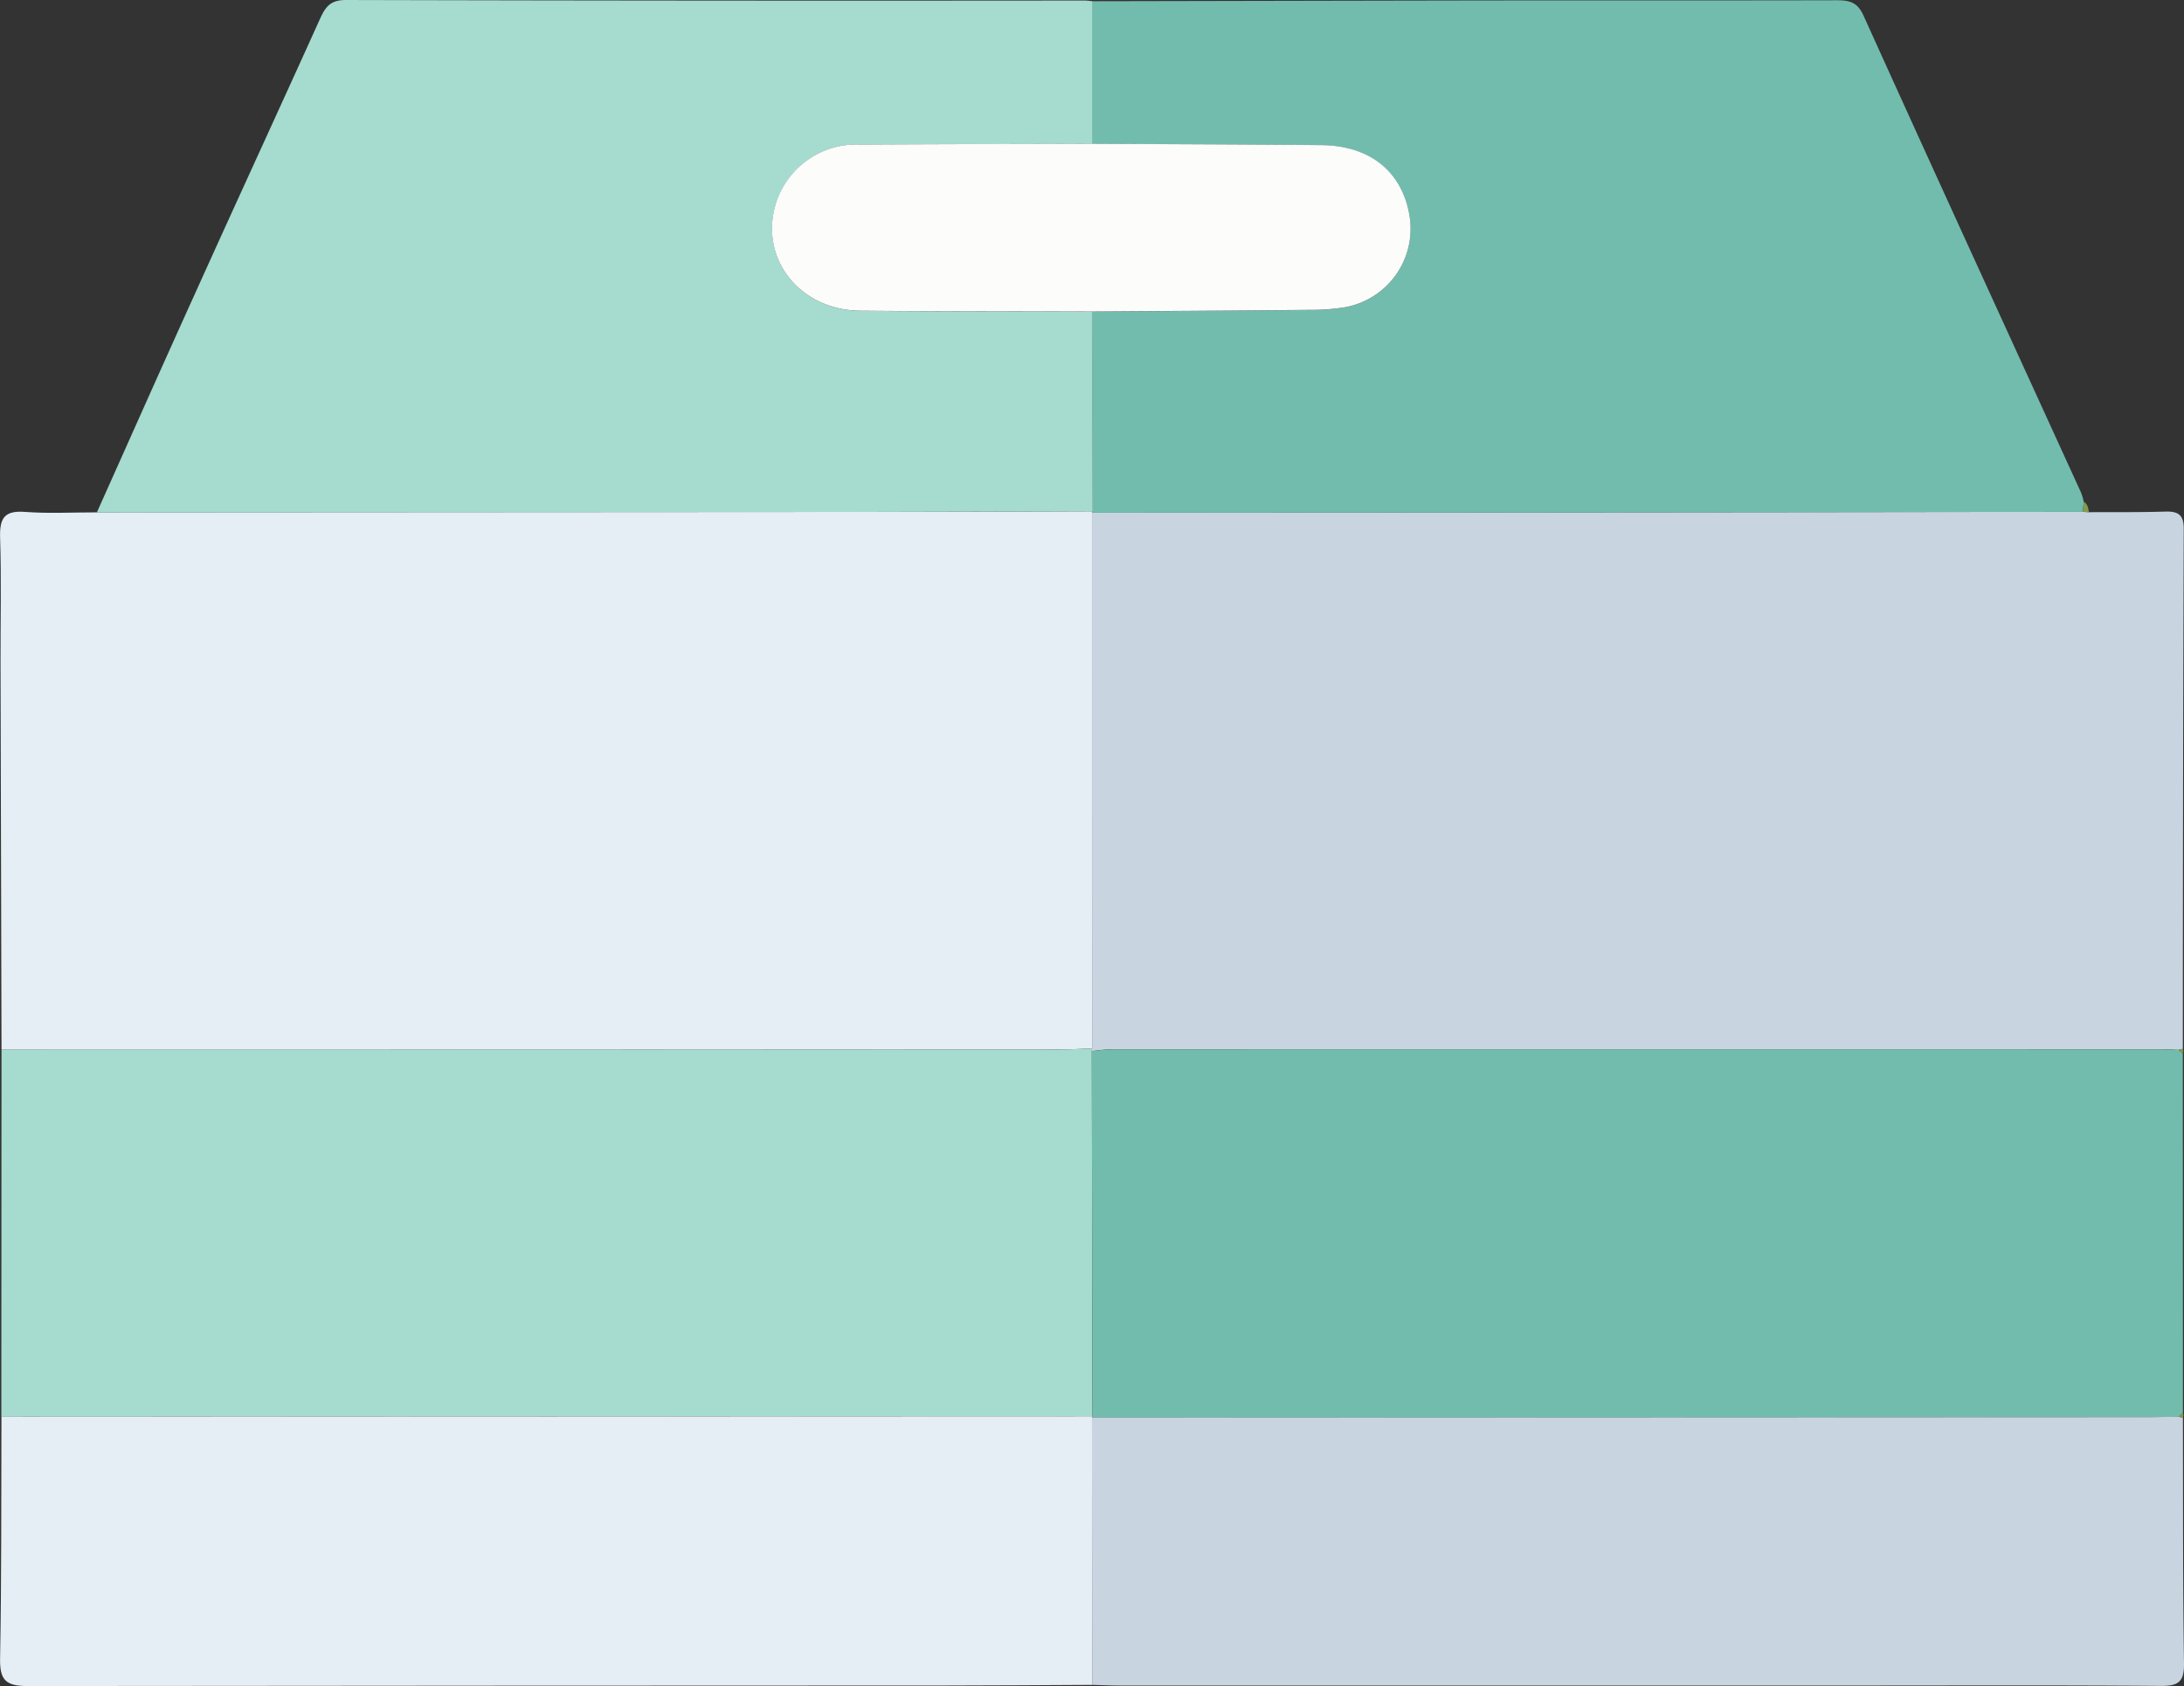
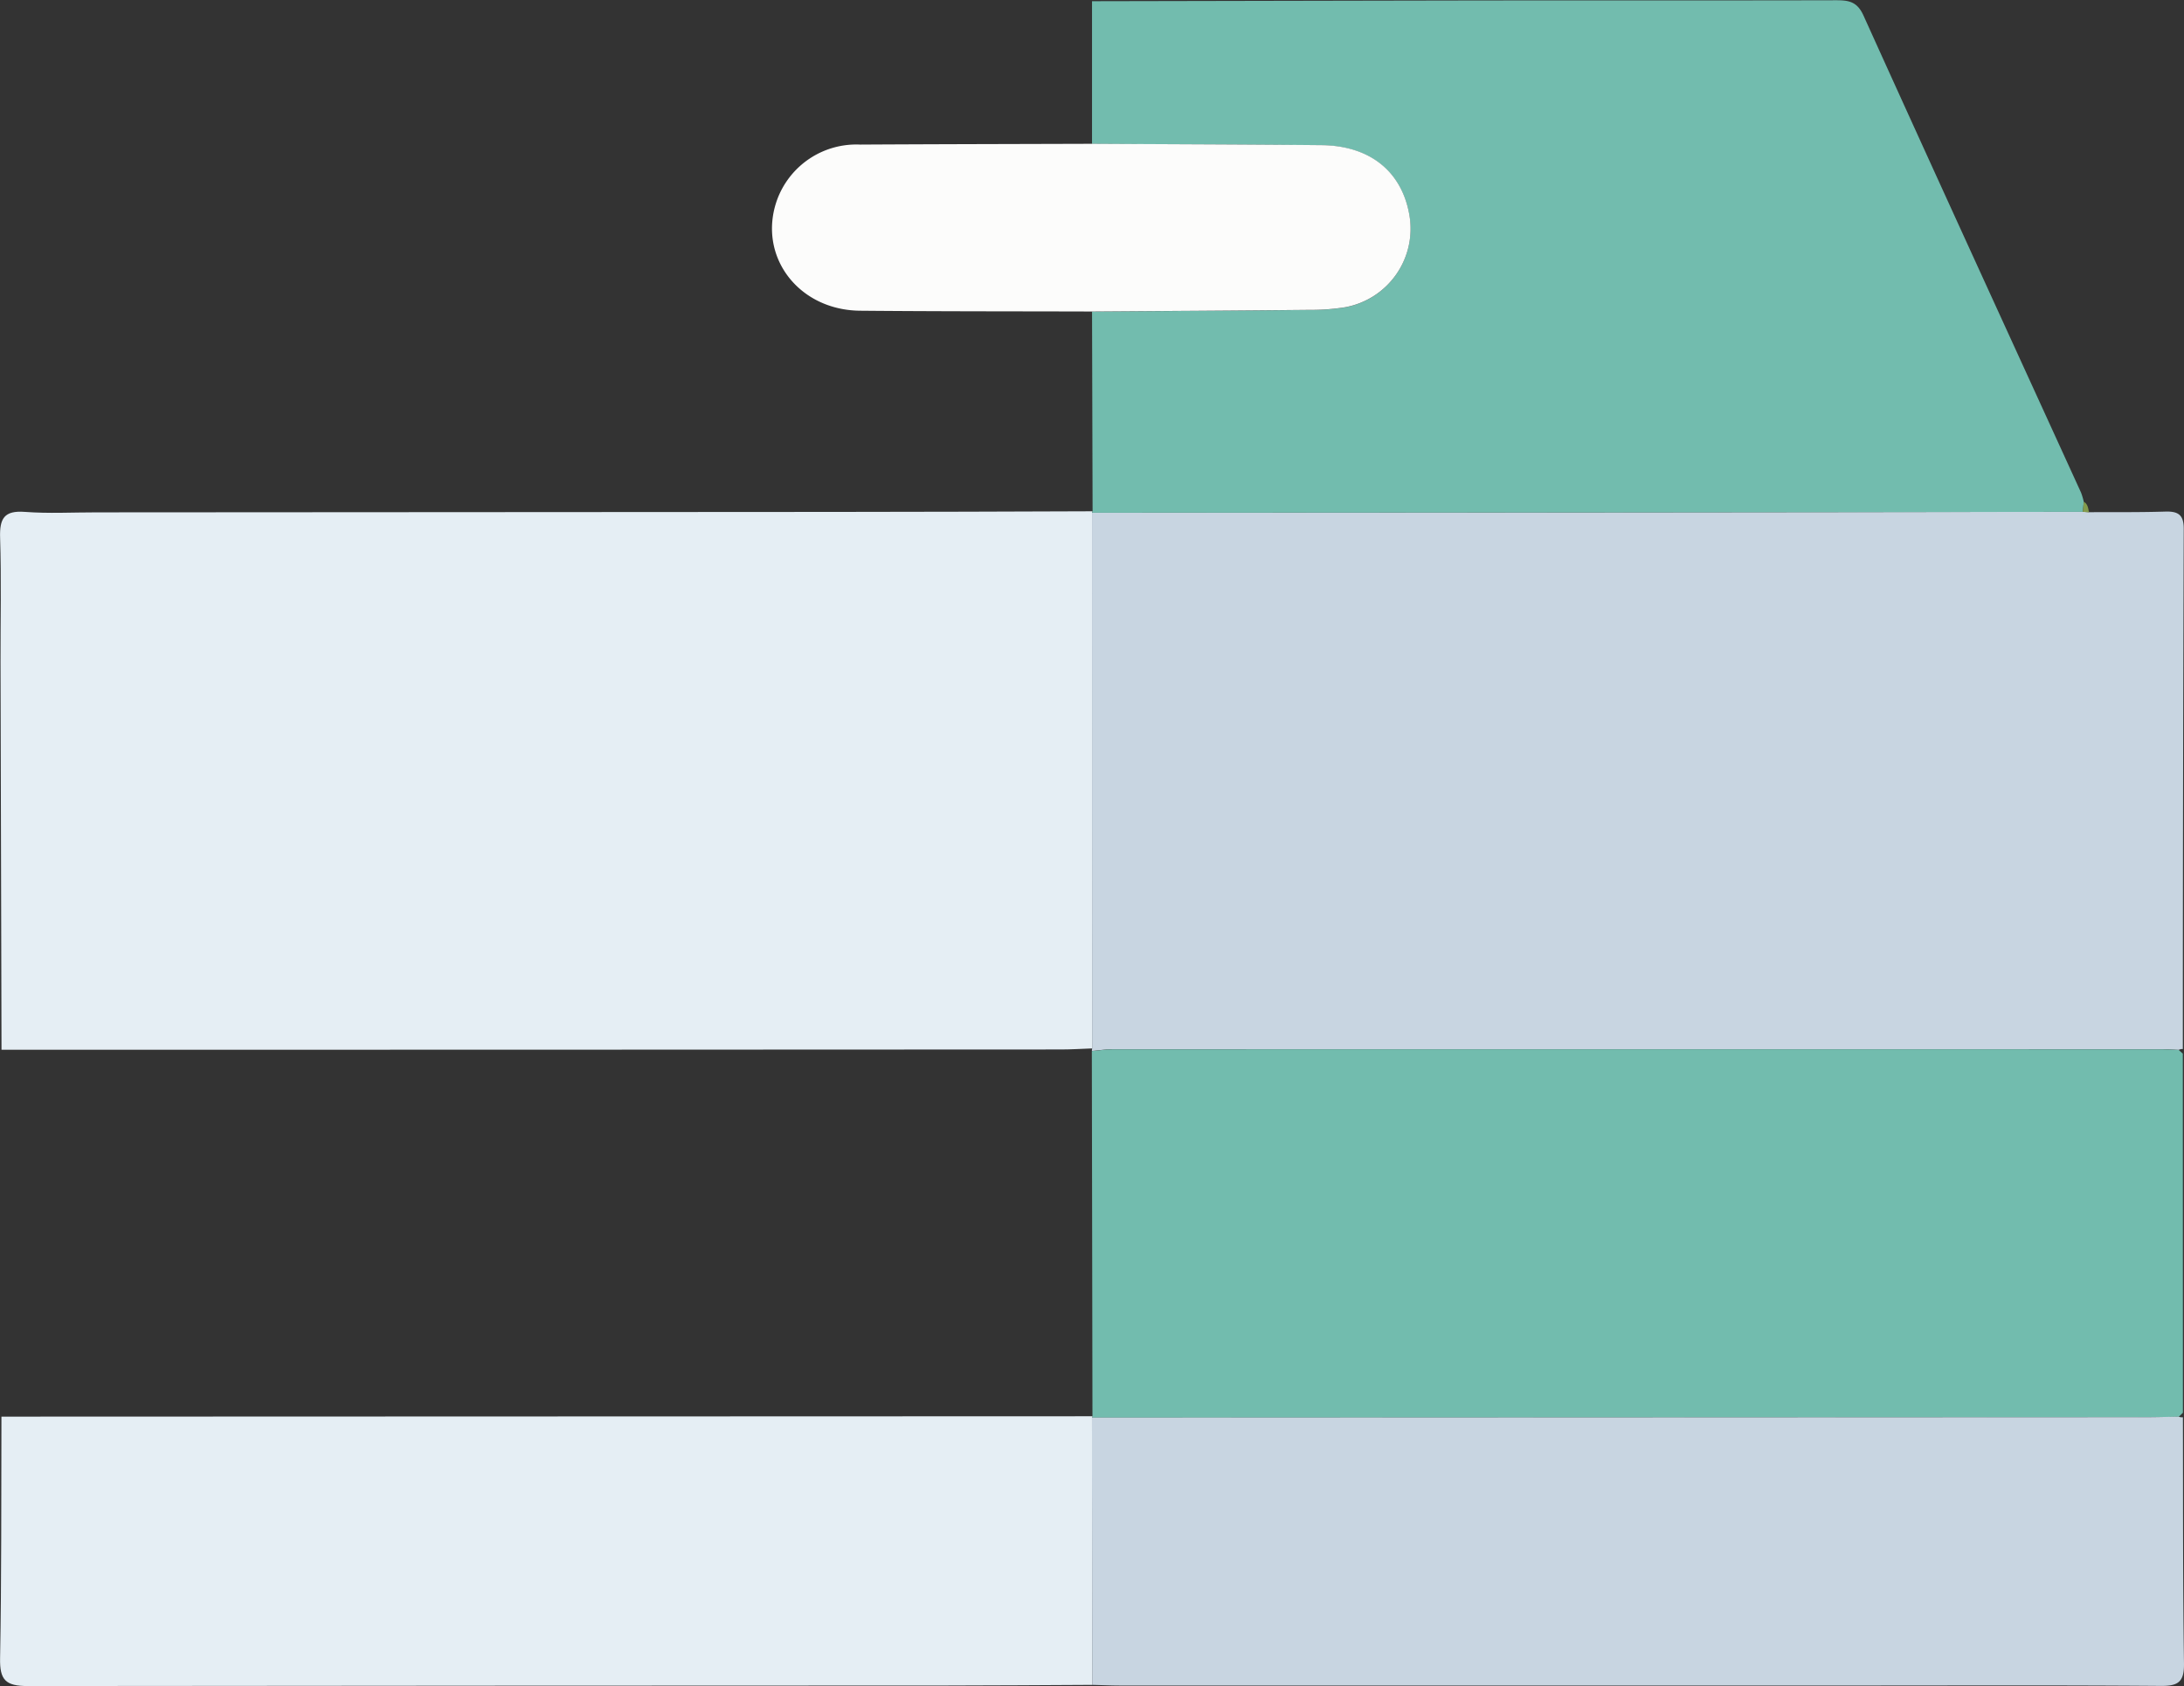
<svg xmlns="http://www.w3.org/2000/svg" id="Grupo_157" data-name="Grupo 157" width="160.716" height="124.075" viewBox="0 0 160.716 124.075">
  <rect x="0" y="0" width="160.716" height="124.075" fill="#333333" stroke="none" />
  <defs>
    <clipPath id="clip-path">
      <rect id="Rectángulo_126" data-name="Rectángulo 126" width="160.716" height="124.075" fill="none" />
    </clipPath>
  </defs>
  <g id="Grupo_156" data-name="Grupo 156" clip-path="url(#clip-path)">
    <path id="Trazado_611" data-name="Trazado 611" d="M.116,119.7Q.079,105.441.044,91.178C.037,88.125.111,85.07.013,82.02-.032,80.6.309,80,1.84,80.117c1.751.132,3.52.033,5.281.035q27.241-.015,54.483-.033,9.4-.008,18.8-.047l-.04.1q0,19.714.005,39.429c-.761.027-1.522.077-2.282.077Q39.1,119.7.116,119.7" transform="translate(-0.005 -42.447)" fill="#e5eef4" />
    <path id="Trazado_612" data-name="Trazado 612" d="M171.007,119.633Q171,99.919,171,80.2q19.724-.011,39.449-.023,16.73-.014,33.46-.041l.45.031c1.872-.01,3.746.013,5.618-.045.942-.029,1.364.226,1.36,1.269q-.065,19.142-.067,38.285a.549.549,0,0,0-.3.059c-.41-.017-.819-.049-1.229-.049q-38.594,0-77.189,0c-.522,0-1.044.085-1.566.13.008-.063.016-.126.022-.19" transform="translate(-90.64 -42.474)" fill="#c8d5e1" />
-     <path id="Trazado_613" data-name="Trazado 613" d="M.221,164.3q38.987-.009,77.974-.022c.761,0,1.522-.05,2.282-.077-.007.063-.014.127-.022.189q.023,13.436.046,26.874L.207,191.3.221,164.3" transform="translate(-0.11 -87.046)" fill="#a6dbcf" />
    <path id="Trazado_614" data-name="Trazado 614" d="M171.032,191.331q-.023-13.437-.046-26.874c.522-.045,1.044-.129,1.566-.129q38.594-.01,77.189,0c.409,0,.819.031,1.228.048l.3.269q0,13.214.007,26.429l-.3.291c-.82.014-1.639.038-2.459.039q-38.757.017-77.515.03Z" transform="translate(-90.64 -87.108)" fill="#72bcae" />
    <path id="Trazado_615" data-name="Trazado 615" d="M243.928,37.687q-16.73.021-33.46.042-19.724.017-39.449.023l.04-.1q-.02-7.35-.041-14.7c5.334-.037,10.669-.067,16-.12a15.924,15.924,0,0,0,2.623-.195,5.873,5.873,0,0,0,4.736-6.727c-.532-3.236-2.893-5.162-6.473-5.2-5.629-.056-11.258-.07-16.887-.1q0-5.248,0-10.5Q185.192.081,199.358.055c8.8-.01,17.6.006,26.4-.015.931,0,1.56.086,2.029,1.124,5.3,11.72,10.666,23.409,16.01,35.109a4.9,4.9,0,0,1,.2.669q-.035.373-.07.745" transform="translate(-90.657 -0.021)" fill="#72bcae" />
-     <path id="Trazado_616" data-name="Trazado 616" d="M88.4.089q0,5.248,0,10.5c-5.689.018-11.378.024-17.066.058a6.206,6.206,0,0,0-6.134,4.125c-1.416,4.076,1.568,8.057,6.13,8.1,5.689.052,11.378.041,17.067.058q.02,7.351.041,14.7-9.4.024-18.8.047-27.242.023-54.483.033c2.418-5.394,4.818-10.8,7.259-16.181C25.451,14.8,28.543,8.1,31.584,1.371,31.977.5,32.353,0,33.474,0q27.2.068,54.4.038A5.209,5.209,0,0,1,88.4.089" transform="translate(-8.028 0)" fill="#a6dbcf" />
    <path id="Trazado_617" data-name="Trazado 617" d="M.1,221.827l80.294-.027-.037.1q.01,9.834.02,19.667c-3.579.016-7.158.046-10.737.047q-33.8.006-67.6.039c-1.629,0-2.065-.441-2.034-2.048.112-5.924.076-11.851.1-17.777" transform="translate(0 -117.577)" fill="#e5eef4" />
    <path id="Trazado_618" data-name="Trazado 618" d="M171.024,241.6q-.01-9.834-.02-19.667,38.757-.013,77.515-.03c.82,0,1.639-.025,2.459-.038a.61.61,0,0,0,.309.044c.015,6.04-.009,12.081.078,18.12.019,1.354-.415,1.659-1.7,1.649-7.33-.058-14.662-.028-21.993-.028q-27.271,0-54.542,0c-.7,0-1.406-.03-2.109-.047" transform="translate(-90.65 -117.613)" fill="#c8d5e1" />
    <path id="Trazado_619" data-name="Trazado 619" d="M326.181,79.317q.035-.372.07-.745c.3.173.326.483.381.777l-.45-.031" transform="translate(-172.91 -41.651)" fill="#839b4d" />
-     <path id="Trazado_620" data-name="Trazado 620" d="M341.5,164.628l-.3-.269a.551.551,0,0,1,.3-.059.4.4,0,0,1-.007.328" transform="translate(-180.872 -87.095)" fill="#839b4d" />
-     <path id="Trazado_621" data-name="Trazado 621" d="M341.509,221.581a.606.606,0,0,1-.309-.044l.3-.292a.391.391,0,0,1,0,.336" transform="translate(-180.872 -117.283)" fill="#839b4d" />
    <path id="Trazado_622" data-name="Trazado 622" d="M144.449,34.865c-5.689-.016-11.378-.006-17.067-.058-4.562-.042-7.546-4.023-6.131-8.1a6.207,6.207,0,0,1,6.134-4.126c5.689-.033,11.377-.04,17.066-.058,5.629.032,11.258.046,16.887.1,3.58.035,5.94,1.961,6.473,5.2a5.873,5.873,0,0,1-4.736,6.727,15.87,15.87,0,0,1-2.623.195c-5.335.053-10.669.083-16,.12" transform="translate(-64.088 -11.941)" fill="#fcfcfb" />
  </g>
</svg>